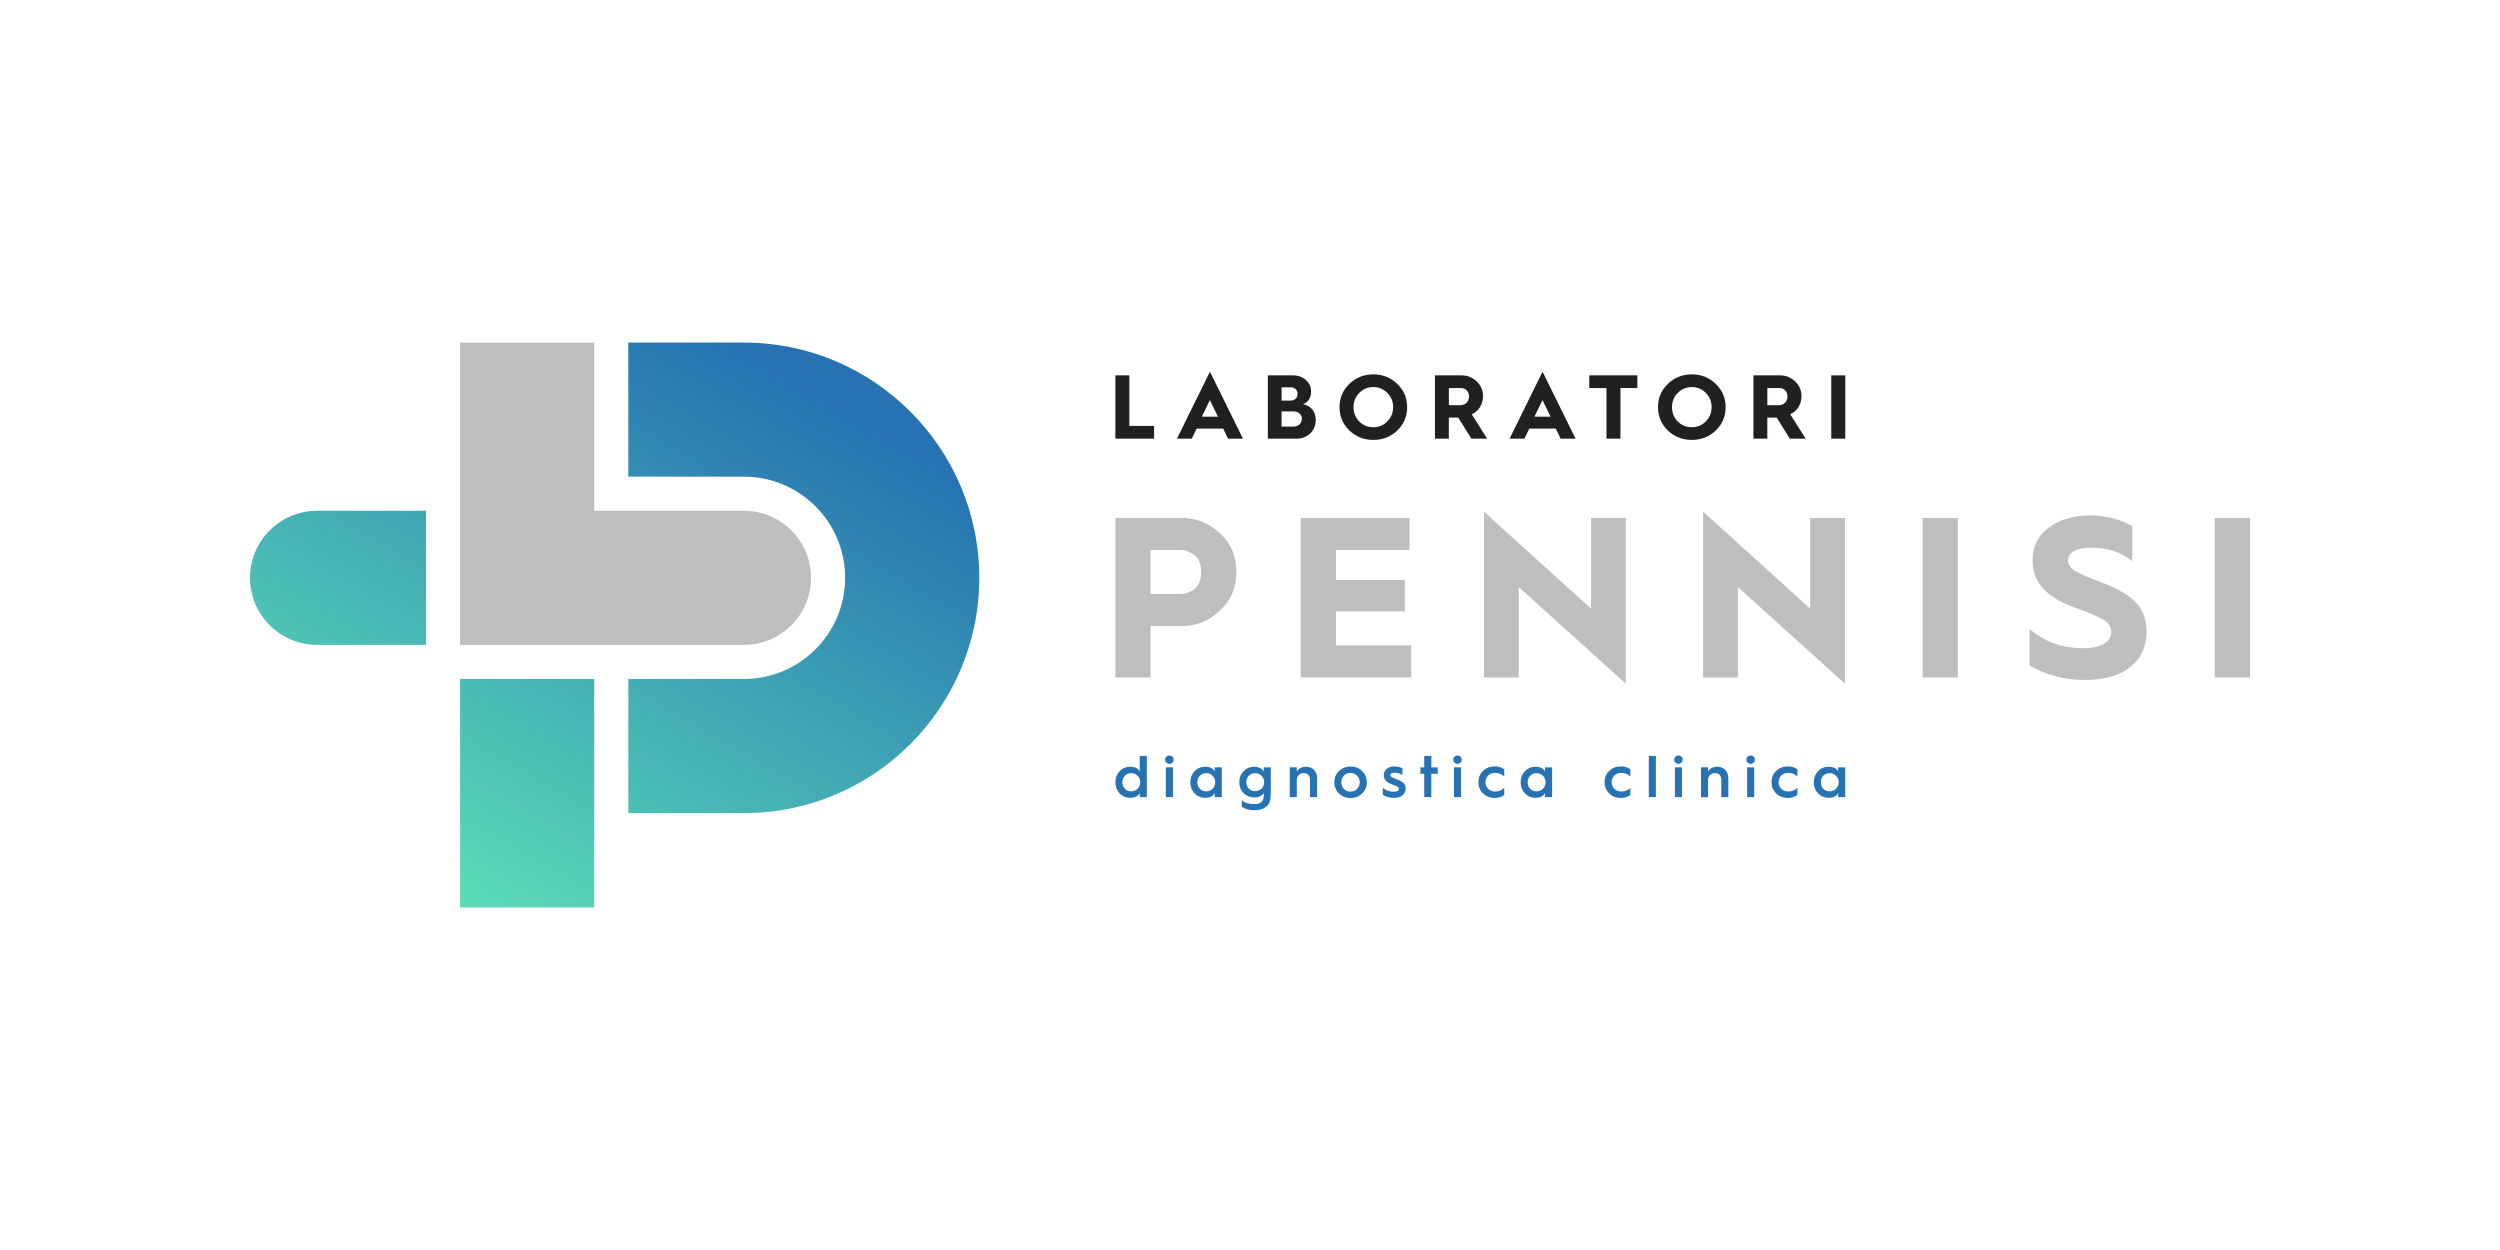
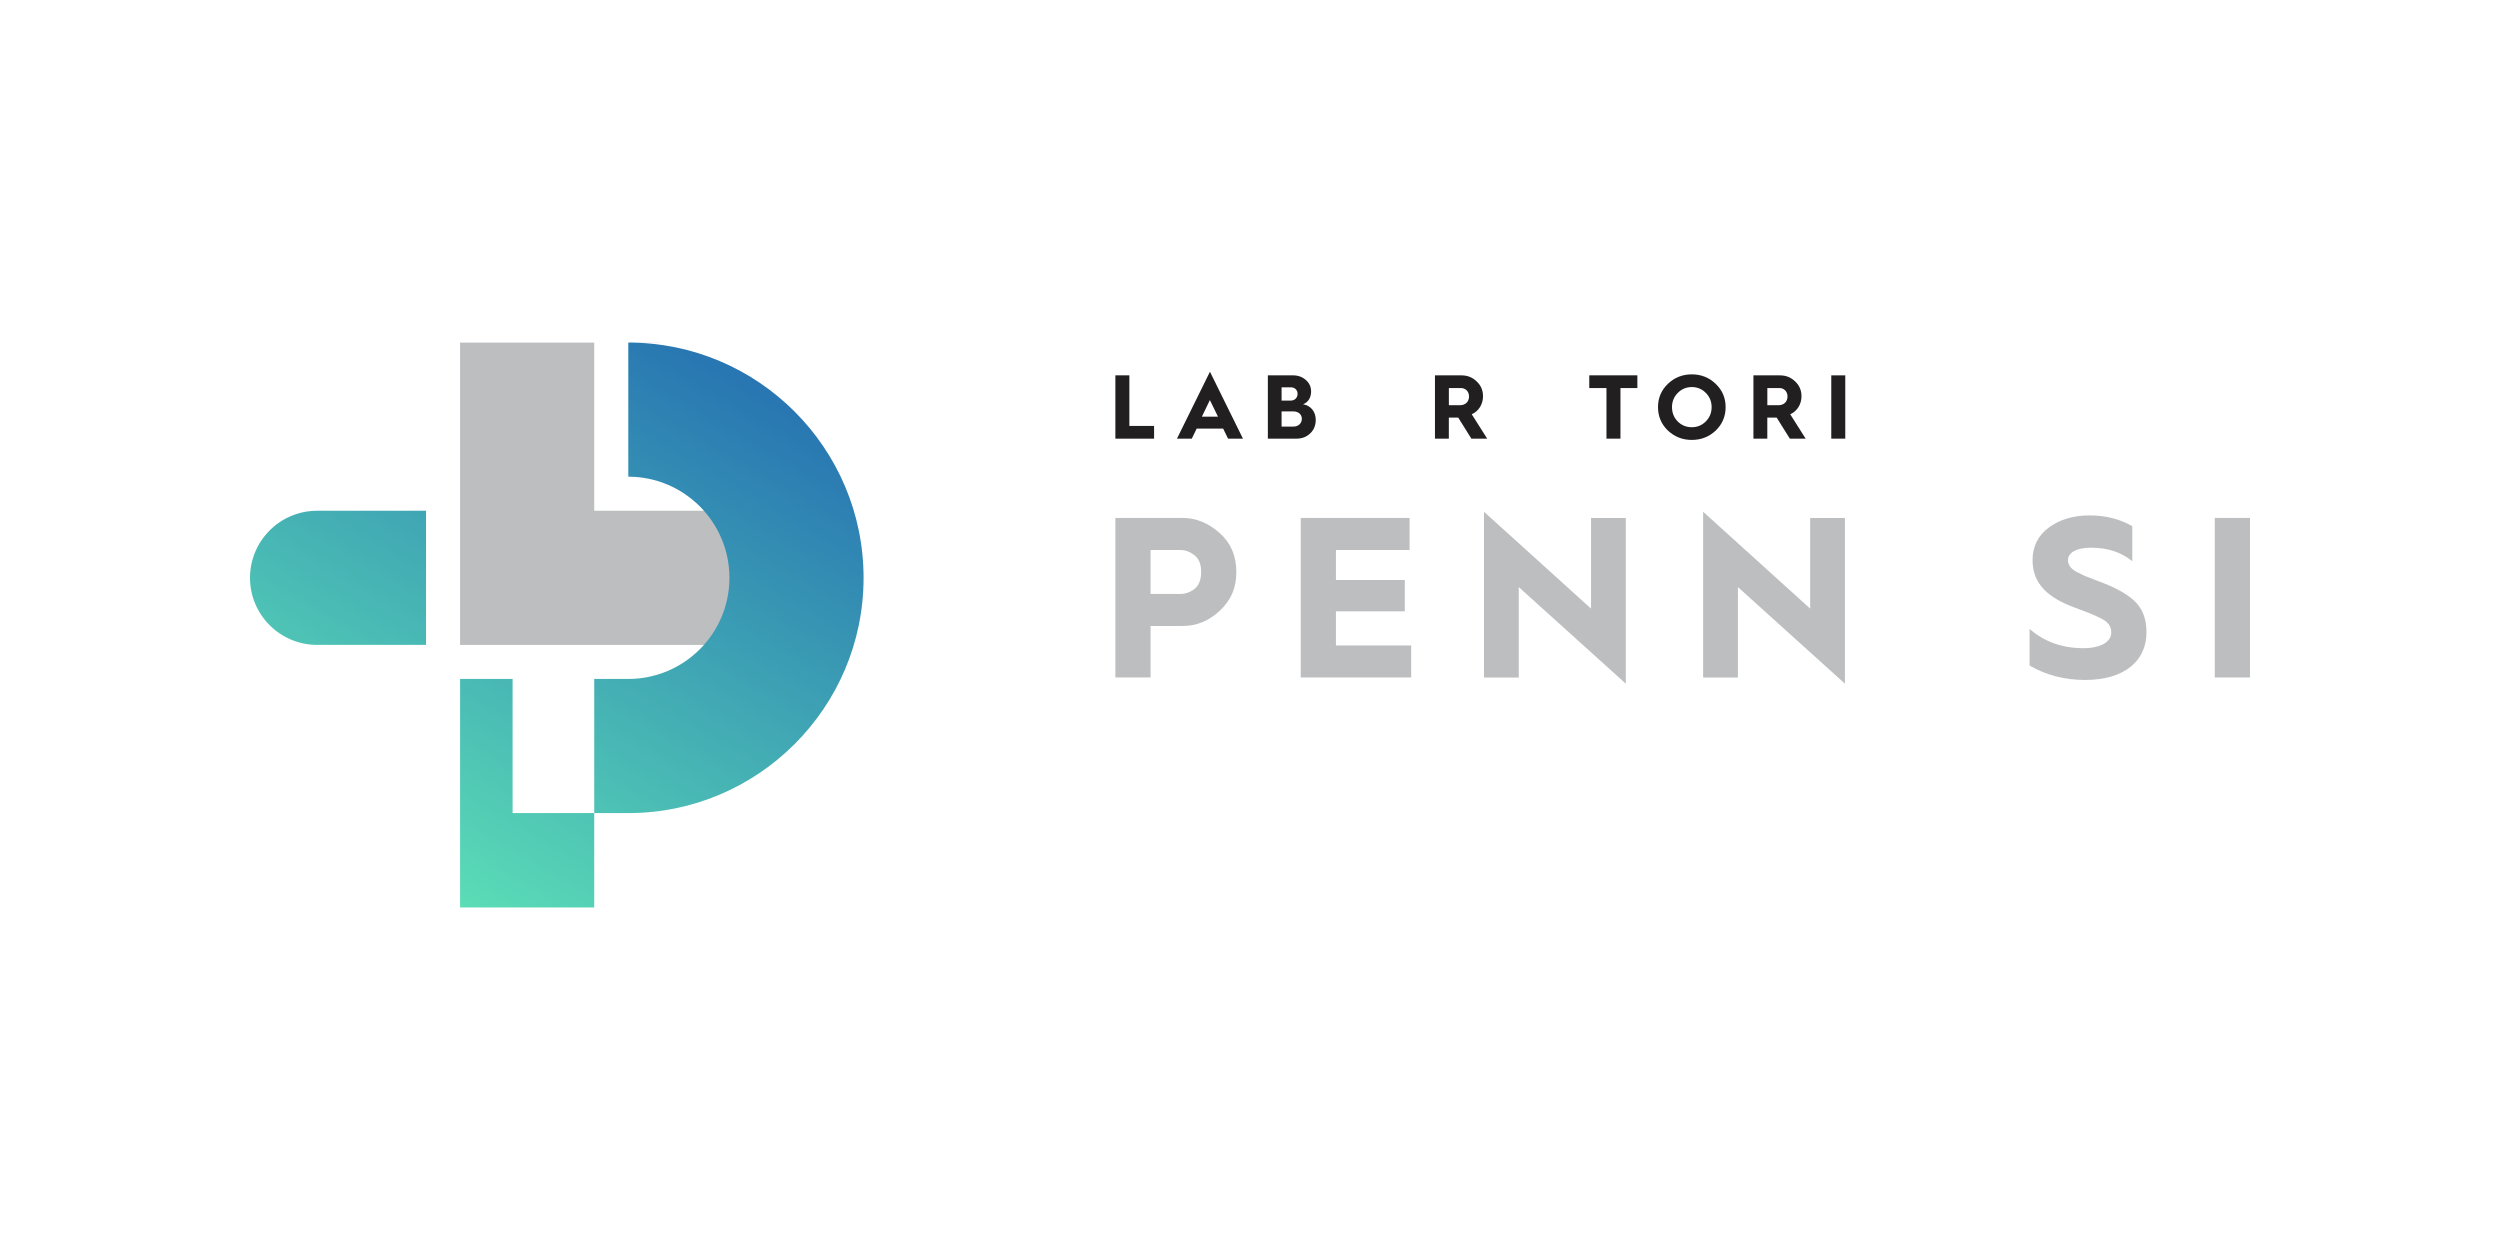
<svg xmlns="http://www.w3.org/2000/svg" id="Livello_1" viewBox="0 0 850.39 425.2">
  <defs>
    <style>
      .cls-1 {
        fill: #bcbec0;
      }

      .cls-2 {
        fill: url(#Sfumatura_senza_nome_44);
      }

      .cls-3 {
        fill: #221f20;
      }

      .cls-4 {
        fill: url(#Sfumatura_senza_nome_2);
      }
    </style>
    <radialGradient id="Sfumatura_senza_nome_44" data-name="Sfumatura senza nome 44" cx="503.53" cy="266.28" fx="503.53" fy="266.28" r="88.03" gradientUnits="userSpaceOnUse">
      <stop offset="0" stop-color="#2672b2" />
      <stop offset="1" stop-color="#2672b2" />
    </radialGradient>
    <linearGradient id="Sfumatura_senza_nome_2" data-name="Sfumatura senza nome 2" x1="150.69" y1="305.32" x2="263.39" y2="110.12" gradientUnits="userSpaceOnUse">
      <stop offset="0" stop-color="#5bddb6" />
      <stop offset=".94" stop-color="#2672b2" />
    </linearGradient>
  </defs>
  <g>
    <g>
      <path class="cls-1" d="M379.4,230.45v-54.27h22.87c4.59,0,8.71,1.71,12.52,5.06s5.76,7.79,5.76,13.31-1.87,9.66-5.6,13.16c-3.73,3.5-7.94,5.22-12.68,5.22h-10.89v17.52h-11.98ZM391.38,202.03h10.19c1.63,0,3.27-.55,4.75-1.71,1.48-1.17,2.26-3.11,2.26-5.76s-.78-4.52-2.26-5.68c-1.48-1.17-3.11-1.79-4.75-1.79h-10.19v14.95Z" />
      <path class="cls-1" d="M442.45,230.45v-54.27h37.03v10.9h-25.05v10.2h23.42v10.67h-23.42v11.6h25.59v10.9h-37.58Z" />
      <path class="cls-1" d="M504.79,230.45v-56.37l36.41,32.94v-30.83h11.83v56.37l-36.41-32.86v30.76h-11.82Z" />
      <path class="cls-1" d="M579.33,230.45v-56.37l36.41,32.94v-30.83h11.83v56.37l-36.41-32.86v30.76h-11.82Z" />
-       <path class="cls-1" d="M653.99,230.45v-54.27h11.98v54.27h-11.98Z" />
      <path class="cls-1" d="M690.39,213.94c4.98,4.36,11.05,6.54,18.28,6.54,5.99,0,9.49-2.18,9.49-5.37,0-1.79-.86-3.19-2.49-4.2-1.63-1.01-4.9-2.41-9.65-4.13-9.26-3.35-14.63-8.1-14.63-16.2,0-4.75,1.87-8.41,5.52-11.13,3.74-2.73,8.32-4.13,13.85-4.13s10.35,1.25,14.55,3.66v11.91c-3.73-3.04-8.4-4.59-14.08-4.59-4.98,0-7.78,1.71-7.78,4.2,0,1.56.7,2.73,2.8,3.97l2.65,1.32,3.58,1.4,3.42,1.32c5.21,2.1,8.87,4.36,10.97,6.77,2.18,2.41,3.27,5.68,3.27,9.81,0,9.58-7.31,16.2-20.93,16.2-6.92,0-13.22-1.64-18.83-4.91v-12.46Z" />
      <path class="cls-1" d="M753.37,230.45v-54.27h11.98v54.27h-11.98Z" />
    </g>
    <g>
      <path class="cls-3" d="M379.4,149.21v-21.53h4.76v17.21h8.41v4.33h-13.17Z" />
      <path class="cls-3" d="M400.35,149.21l11.22-22.77,11.23,22.77h-5.07l-1.67-3.43h-9l-1.67,3.43h-5.04ZM408.83,141.73h5.47l-2.75-5.65-2.72,5.65Z" />
      <path class="cls-3" d="M431.27,149.21v-21.53h8.56c1.73,0,3.19.53,4.36,1.58,1.2,1.02,1.79,2.35,1.79,3.92,0,2.07-1.02,3.71-2.75,4.33,2.75.49,4.33,2.59,4.33,5.34,0,1.82-.62,3.37-1.89,4.57-1.24,1.2-2.78,1.79-4.67,1.79h-9.74ZM435.94,136.26h3.12c1.36,0,2.32-.96,2.32-2.29s-.96-2.22-2.29-2.22h-3.15v4.51ZM435.94,145.1h4.11c1.61,0,2.78-1.14,2.78-2.63s-1.18-2.53-2.81-2.53h-4.08v5.16Z" />
-       <path class="cls-3" d="M458.99,130.58c2.26-2.16,4.98-3.24,8.16-3.24s5.91,1.08,8.13,3.24c2.26,2.16,3.37,4.79,3.37,7.91s-1.11,5.78-3.34,7.94c-2.23,2.13-4.95,3.21-8.16,3.21s-5.91-1.08-8.16-3.21c-2.23-2.16-3.34-4.82-3.34-7.94s1.11-5.75,3.34-7.91ZM462.36,143.37c1.3,1.3,2.91,1.95,4.79,1.95s3.46-.65,4.76-1.98c1.33-1.33,1.98-2.97,1.98-4.85s-.65-3.49-1.95-4.82c-1.3-1.33-2.91-2.01-4.79-2.01s-3.49.68-4.79,2.01c-1.3,1.33-1.95,2.93-1.95,4.82s.65,3.55,1.95,4.88Z" />
      <path class="cls-3" d="M488.11,149.21v-21.53h9.03c2.01,0,3.74.68,5.16,2.07,1.45,1.36,2.16,3.03,2.16,5.04,0,2.75-1.52,5.13-3.84,6.12l5.26,8.31h-5.38l-4.48-7.17h-3.19v7.17h-4.73ZM492.84,137.84h3.77c1.85,0,3.09-1.17,3.09-3,0-1.64-1.17-2.84-2.69-2.84h-4.17v5.84Z" />
-       <path class="cls-3" d="M513.49,149.21l11.22-22.77,11.23,22.77h-5.07l-1.67-3.43h-9l-1.67,3.43h-5.04ZM521.96,141.73h5.47l-2.75-5.65-2.72,5.65Z" />
      <path class="cls-3" d="M546.45,149.21v-17.21h-5.85v-4.33h16.36v4.33h-5.75v17.21h-4.76Z" />
      <path class="cls-3" d="M567.32,130.58c2.26-2.16,4.98-3.24,8.16-3.24s5.91,1.08,8.13,3.24c2.26,2.16,3.37,4.79,3.37,7.91s-1.11,5.78-3.34,7.94c-2.23,2.13-4.95,3.21-8.16,3.21s-5.91-1.08-8.16-3.21c-2.23-2.16-3.34-4.82-3.34-7.94s1.11-5.75,3.34-7.91ZM570.69,143.37c1.3,1.3,2.91,1.95,4.79,1.95s3.46-.65,4.76-1.98c1.33-1.33,1.98-2.97,1.98-4.85s-.65-3.49-1.95-4.82c-1.3-1.33-2.91-2.01-4.79-2.01s-3.49.68-4.79,2.01c-1.3,1.33-1.95,2.93-1.95,4.82s.65,3.55,1.95,4.88Z" />
      <path class="cls-3" d="M596.44,149.21v-21.53h9.03c2.01,0,3.74.68,5.16,2.07,1.45,1.36,2.16,3.03,2.16,5.04,0,2.75-1.52,5.13-3.84,6.12l5.26,8.31h-5.38l-4.48-7.17h-3.19v7.17h-4.73ZM601.17,137.84h3.77c1.85,0,3.09-1.17,3.09-3,0-1.64-1.17-2.84-2.69-2.84h-4.17v5.84Z" />
      <path class="cls-3" d="M622.92,149.21v-21.53h4.76v21.53h-4.76Z" />
    </g>
-     <path class="cls-2" d="M387.69,262.49v-5.35h2.41v14.02h-2.41v-1.47c-.34.99-1.57,1.69-3.23,1.69-1.43,0-2.63-.5-3.62-1.51-.96-1.03-1.44-2.27-1.44-3.78s.48-2.75,1.44-3.76c.99-1.03,2.19-1.53,3.62-1.53,1.67,0,2.89.7,3.23,1.69ZM386.97,268.3c.6-.58.9-1.33.9-2.21s-.3-1.63-.9-2.21c-.58-.58-1.33-.89-2.19-.89s-1.57.3-2.15.89c-.56.58-.84,1.33-.84,2.21s.28,1.63.84,2.21c.58.58,1.29.88,2.15.88s1.61-.3,2.19-.88ZM396.33,258.41c0-.8.64-1.43,1.44-1.43s1.43.62,1.43,1.43-.64,1.43-1.43,1.43-1.44-.62-1.44-1.43ZM396.57,271.16v-10.14h2.41v10.14h-2.41ZM413.19,262.49v-1.47h2.41v10.14h-2.41v-1.47c-.34.99-1.57,1.69-3.23,1.69-1.43,0-2.63-.5-3.62-1.51-.96-1.03-1.44-2.27-1.44-3.78s.48-2.75,1.44-3.76c.98-1.03,2.19-1.53,3.62-1.53,1.67,0,2.89.7,3.23,1.69ZM412.47,268.3c.6-.58.9-1.33.9-2.21s-.3-1.63-.9-2.21c-.58-.58-1.33-.89-2.19-.89s-1.57.3-2.15.89c-.56.58-.84,1.33-.84,2.21s.28,1.63.84,2.21c.58.58,1.29.88,2.15.88s1.61-.3,2.19-.88ZM429.85,262.49v-1.47h2.41v8.45c0,1.31-.1,2.35-.32,3.1-.2.76-.66,1.41-1.4,1.95-.96.7-2.19,1.07-3.66,1.07-1.91,0-3.41-.38-4.48-1.15v-2.29c.92.9,2.29,1.37,4.11,1.37,1.07,0,1.87-.2,2.41-.6.66-.46.98-1.31.98-2.53v-.62c-.48.86-1.69,1.49-3.29,1.49-1.43,0-2.63-.5-3.62-1.49-.96-.99-1.44-2.23-1.44-3.7s.48-2.71,1.46-3.72c.99-1.03,2.17-1.53,3.6-1.53,1.67,0,2.89.7,3.23,1.69ZM429.12,268.24c.6-.58.9-1.33.9-2.19s-.3-1.59-.9-2.17c-.58-.58-1.33-.89-2.19-.89s-1.57.3-2.15.89c-.56.58-.84,1.31-.84,2.17s.28,1.61.84,2.19c.58.58,1.29.86,2.15.86s1.61-.28,2.19-.86ZM438.72,271.16v-10.14h2.39v1.45c.48-.99,1.63-1.65,3.07-1.65,2.41,0,3.84,1.55,3.84,4.06v6.27h-2.41v-5.93c0-1.39-.8-2.25-2.15-2.25s-2.35.97-2.35,2.35v5.83h-2.39ZM453.87,266.09c0-1.51.54-2.8,1.61-3.82s2.37-1.55,3.92-1.55,2.85.52,3.92,1.55c1.07,1.03,1.61,2.31,1.61,3.82s-.54,2.8-1.61,3.82c-1.06,1.03-2.37,1.55-3.92,1.55s-2.85-.52-3.92-1.55-1.61-2.31-1.61-3.82ZM461.62,268.36c.6-.62.9-1.37.9-2.27s-.3-1.65-.9-2.25c-.6-.62-1.34-.93-2.23-.93s-1.65.3-2.25.93c-.58.6-.88,1.35-.88,2.25s.3,1.65.88,2.27c.6.6,1.34.91,2.25.91s1.63-.3,2.23-.91ZM470.37,267.96c.98.9,2.25,1.35,3.76,1.35,1.06,0,1.71-.34,1.71-.97,0-.32-.18-.58-.64-.82-.22-.12-.42-.22-.64-.3-.4-.18-1.25-.52-1.71-.7-1.43-.62-2.15-1.59-2.15-2.86,0-.91.34-1.63,1.02-2.15.7-.52,1.57-.79,2.61-.79,1.11,0,2.01.22,2.73.68v2.19c-.8-.5-1.69-.76-2.63-.76s-1.47.28-1.47.86c0,.28.14.48.4.64.16.08.2.12.42.22.24.08.58.2.88.32.58.22,1.03.42,1.33.56.3.14.66.36,1.04.62.8.54,1.12,1.25,1.12,2.23,0,.86-.34,1.59-1,2.21-.66.6-1.69.91-3.07.91s-2.65-.36-3.72-1.09v-2.37ZM484.46,271.16v-7.94h-1.31v-2.19h1.31v-3.88h2.41v3.88h2.19v2.19h-2.19v7.94h-2.41ZM494.34,258.41c0-.8.64-1.43,1.44-1.43s1.43.62,1.43,1.43-.64,1.43-1.43,1.43-1.44-.62-1.44-1.43ZM494.58,271.16v-10.14h2.41v10.14h-2.41ZM511.68,261.73v2.41c-.86-.82-1.91-1.25-3.11-1.25-.94,0-1.73.3-2.35.9-.62.6-.92,1.37-.92,2.27s.3,1.67.92,2.27c.62.6,1.41.91,2.35.91,1.22,0,2.27-.42,3.11-1.25v2.41c-.84.68-1.93,1.03-3.25,1.03-1.57,0-2.87-.5-3.94-1.53-1.06-1.03-1.59-2.29-1.59-3.84s.52-2.82,1.59-3.84c1.06-1.03,2.37-1.53,3.94-1.53,1.31,0,2.39.34,3.25,1.03ZM525.55,262.49v-1.47h2.41v10.14h-2.41v-1.47c-.34.99-1.57,1.69-3.23,1.69-1.43,0-2.63-.5-3.62-1.51-.96-1.03-1.44-2.27-1.44-3.78s.48-2.75,1.44-3.76c.99-1.03,2.19-1.53,3.62-1.53,1.67,0,2.89.7,3.23,1.69ZM524.83,268.3c.6-.58.9-1.33.9-2.21s-.3-1.63-.9-2.21c-.58-.58-1.33-.89-2.19-.89s-1.57.3-2.15.89c-.56.58-.84,1.33-.84,2.21s.28,1.63.84,2.21c.58.58,1.29.88,2.15.88s1.61-.3,2.19-.88ZM554.59,261.73v2.41c-.86-.82-1.91-1.25-3.11-1.25-.94,0-1.73.3-2.35.9-.62.6-.92,1.37-.92,2.27s.3,1.67.92,2.27,1.41.91,2.35.91c1.22,0,2.27-.42,3.11-1.25v2.41c-.84.68-1.93,1.03-3.25,1.03-1.57,0-2.87-.5-3.94-1.53s-1.59-2.29-1.59-3.84.52-2.82,1.59-3.84,2.37-1.53,3.94-1.53c1.31,0,2.39.34,3.25,1.03ZM560.85,271.16v-14.02h2.41v14.02h-2.41ZM569.49,258.41c0-.8.64-1.43,1.44-1.43s1.43.62,1.43,1.43-.64,1.43-1.43,1.43-1.44-.62-1.44-1.43ZM569.73,271.16v-10.14h2.41v10.14h-2.41ZM578.61,271.16v-10.14h2.39v1.45c.48-.99,1.63-1.65,3.07-1.65,2.41,0,3.84,1.55,3.84,4.06v6.27h-2.41v-5.93c0-1.39-.8-2.25-2.15-2.25s-2.35.97-2.35,2.35v5.83h-2.39ZM594.06,258.41c0-.8.64-1.43,1.44-1.43s1.42.62,1.42,1.43-.64,1.43-1.42,1.43-1.44-.62-1.44-1.43ZM594.29,271.16v-10.14h2.41v10.14h-2.41ZM611.39,261.73v2.41c-.86-.82-1.91-1.25-3.11-1.25-.94,0-1.73.3-2.35.9-.62.6-.92,1.37-.92,2.27s.3,1.67.92,2.27c.62.6,1.41.91,2.35.91,1.22,0,2.27-.42,3.11-1.25v2.41c-.84.68-1.93,1.03-3.25,1.03-1.57,0-2.87-.5-3.94-1.53-1.06-1.03-1.59-2.29-1.59-3.84s.52-2.82,1.59-3.84c1.06-1.03,2.37-1.53,3.94-1.53,1.31,0,2.39.34,3.25,1.03ZM625.26,262.49v-1.47h2.41v10.14h-2.41v-1.47c-.34.99-1.57,1.69-3.23,1.69-1.43,0-2.63-.5-3.62-1.51-.96-1.03-1.44-2.27-1.44-3.78s.48-2.75,1.44-3.76c.98-1.03,2.19-1.53,3.62-1.53,1.67,0,2.89.7,3.23,1.69ZM624.54,268.3c.6-.58.9-1.33.9-2.21s-.3-1.63-.9-2.21c-.58-.58-1.33-.89-2.19-.89s-1.57.3-2.15.89c-.56.58-.84,1.33-.84,2.21s.28,1.63.84,2.21c.58.58,1.29.88,2.15.88s1.61-.3,2.19-.88Z" />
  </g>
  <g>
    <path class="cls-1" d="M253.08,173.74h-50.95v-57.21h-45.63v102.84h96.57c12.6,0,22.81-10.21,22.81-22.81h0c0-12.6-10.21-22.81-22.81-22.81Z" />
-     <path class="cls-4" d="M202.13,230.95v77.72h-45.63s0-77.72,0-77.72h45.63ZM144.92,173.74h-37.07c-12.58,0-22.81,10.24-22.81,22.81s10.23,22.81,22.81,22.81h37.07v-45.63ZM253.08,116.52h-39.36v45.63h39.36c18.97,0,34.4,15.43,34.4,34.4s-15.43,34.4-34.4,34.4h-39.36v45.63h39.36c44.13,0,80.03-35.9,80.03-80.02s-35.9-80.03-80.03-80.03Z" />
+     <path class="cls-4" d="M202.13,230.95v77.72h-45.63s0-77.72,0-77.72h45.63ZM144.92,173.74h-37.07c-12.58,0-22.81,10.24-22.81,22.81s10.23,22.81,22.81,22.81h37.07v-45.63ZM253.08,116.52h-39.36v45.63c18.97,0,34.4,15.43,34.4,34.4s-15.43,34.4-34.4,34.4h-39.36v45.63h39.36c44.13,0,80.03-35.9,80.03-80.02s-35.9-80.03-80.03-80.03Z" />
  </g>
</svg>